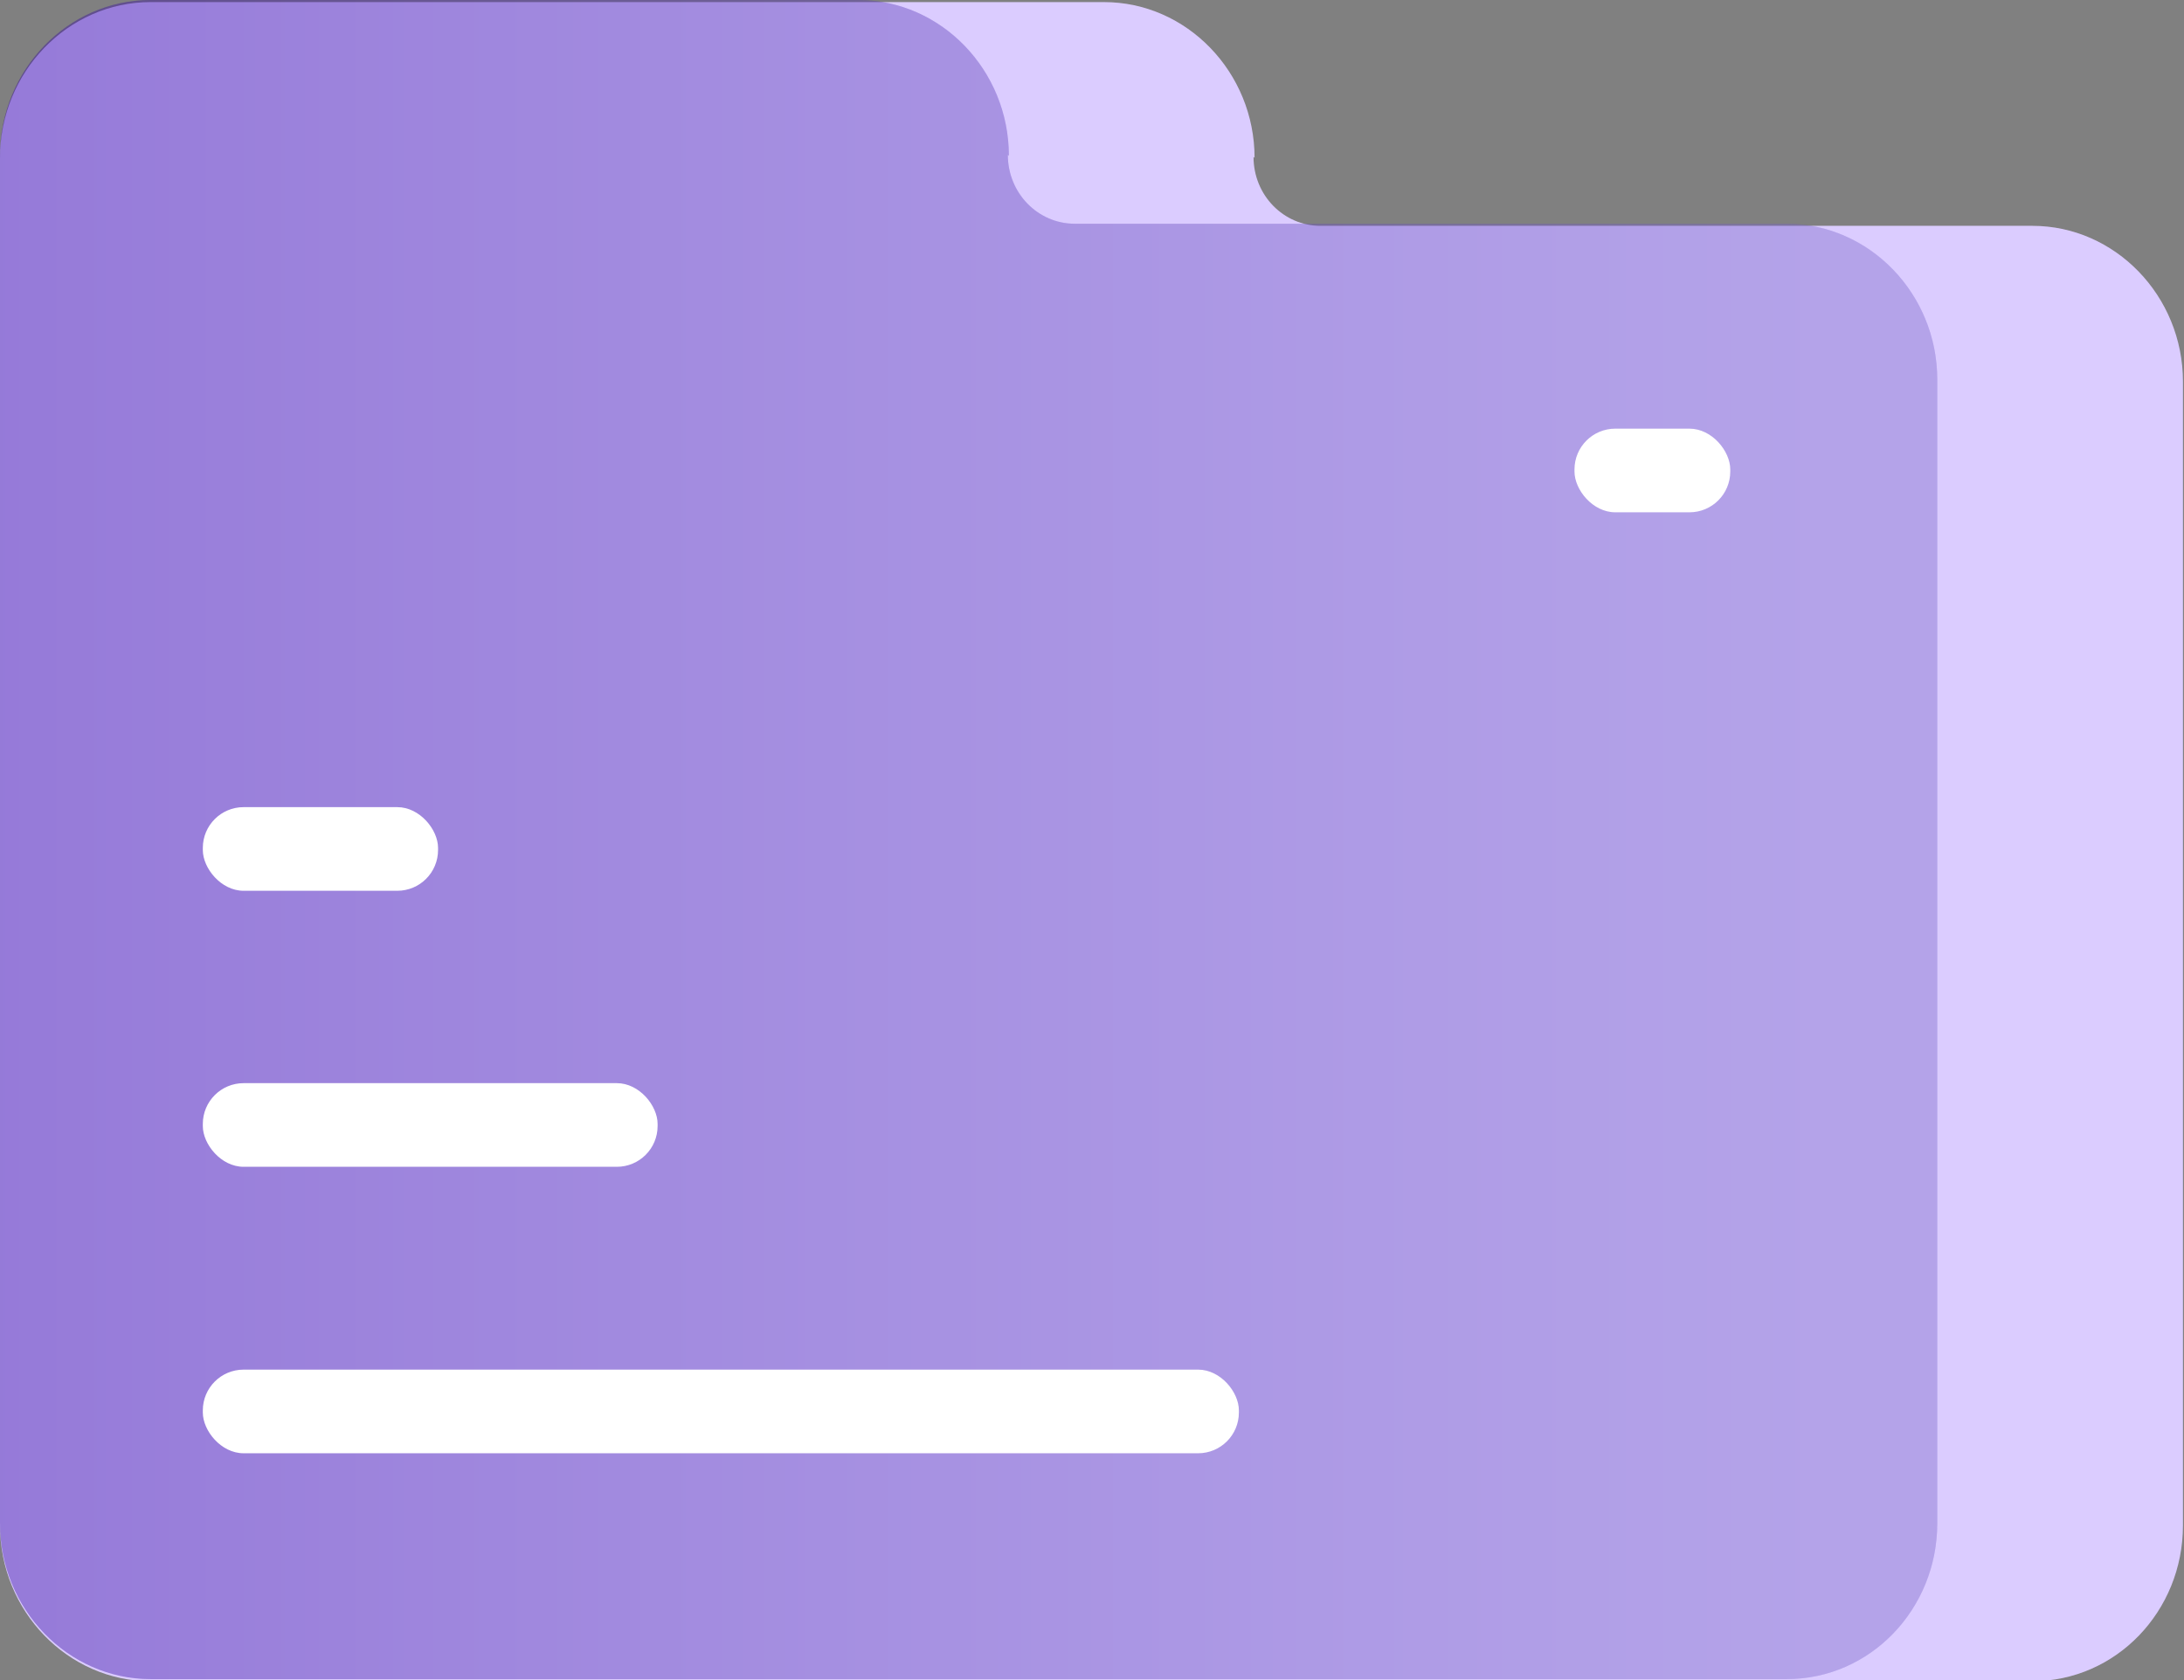
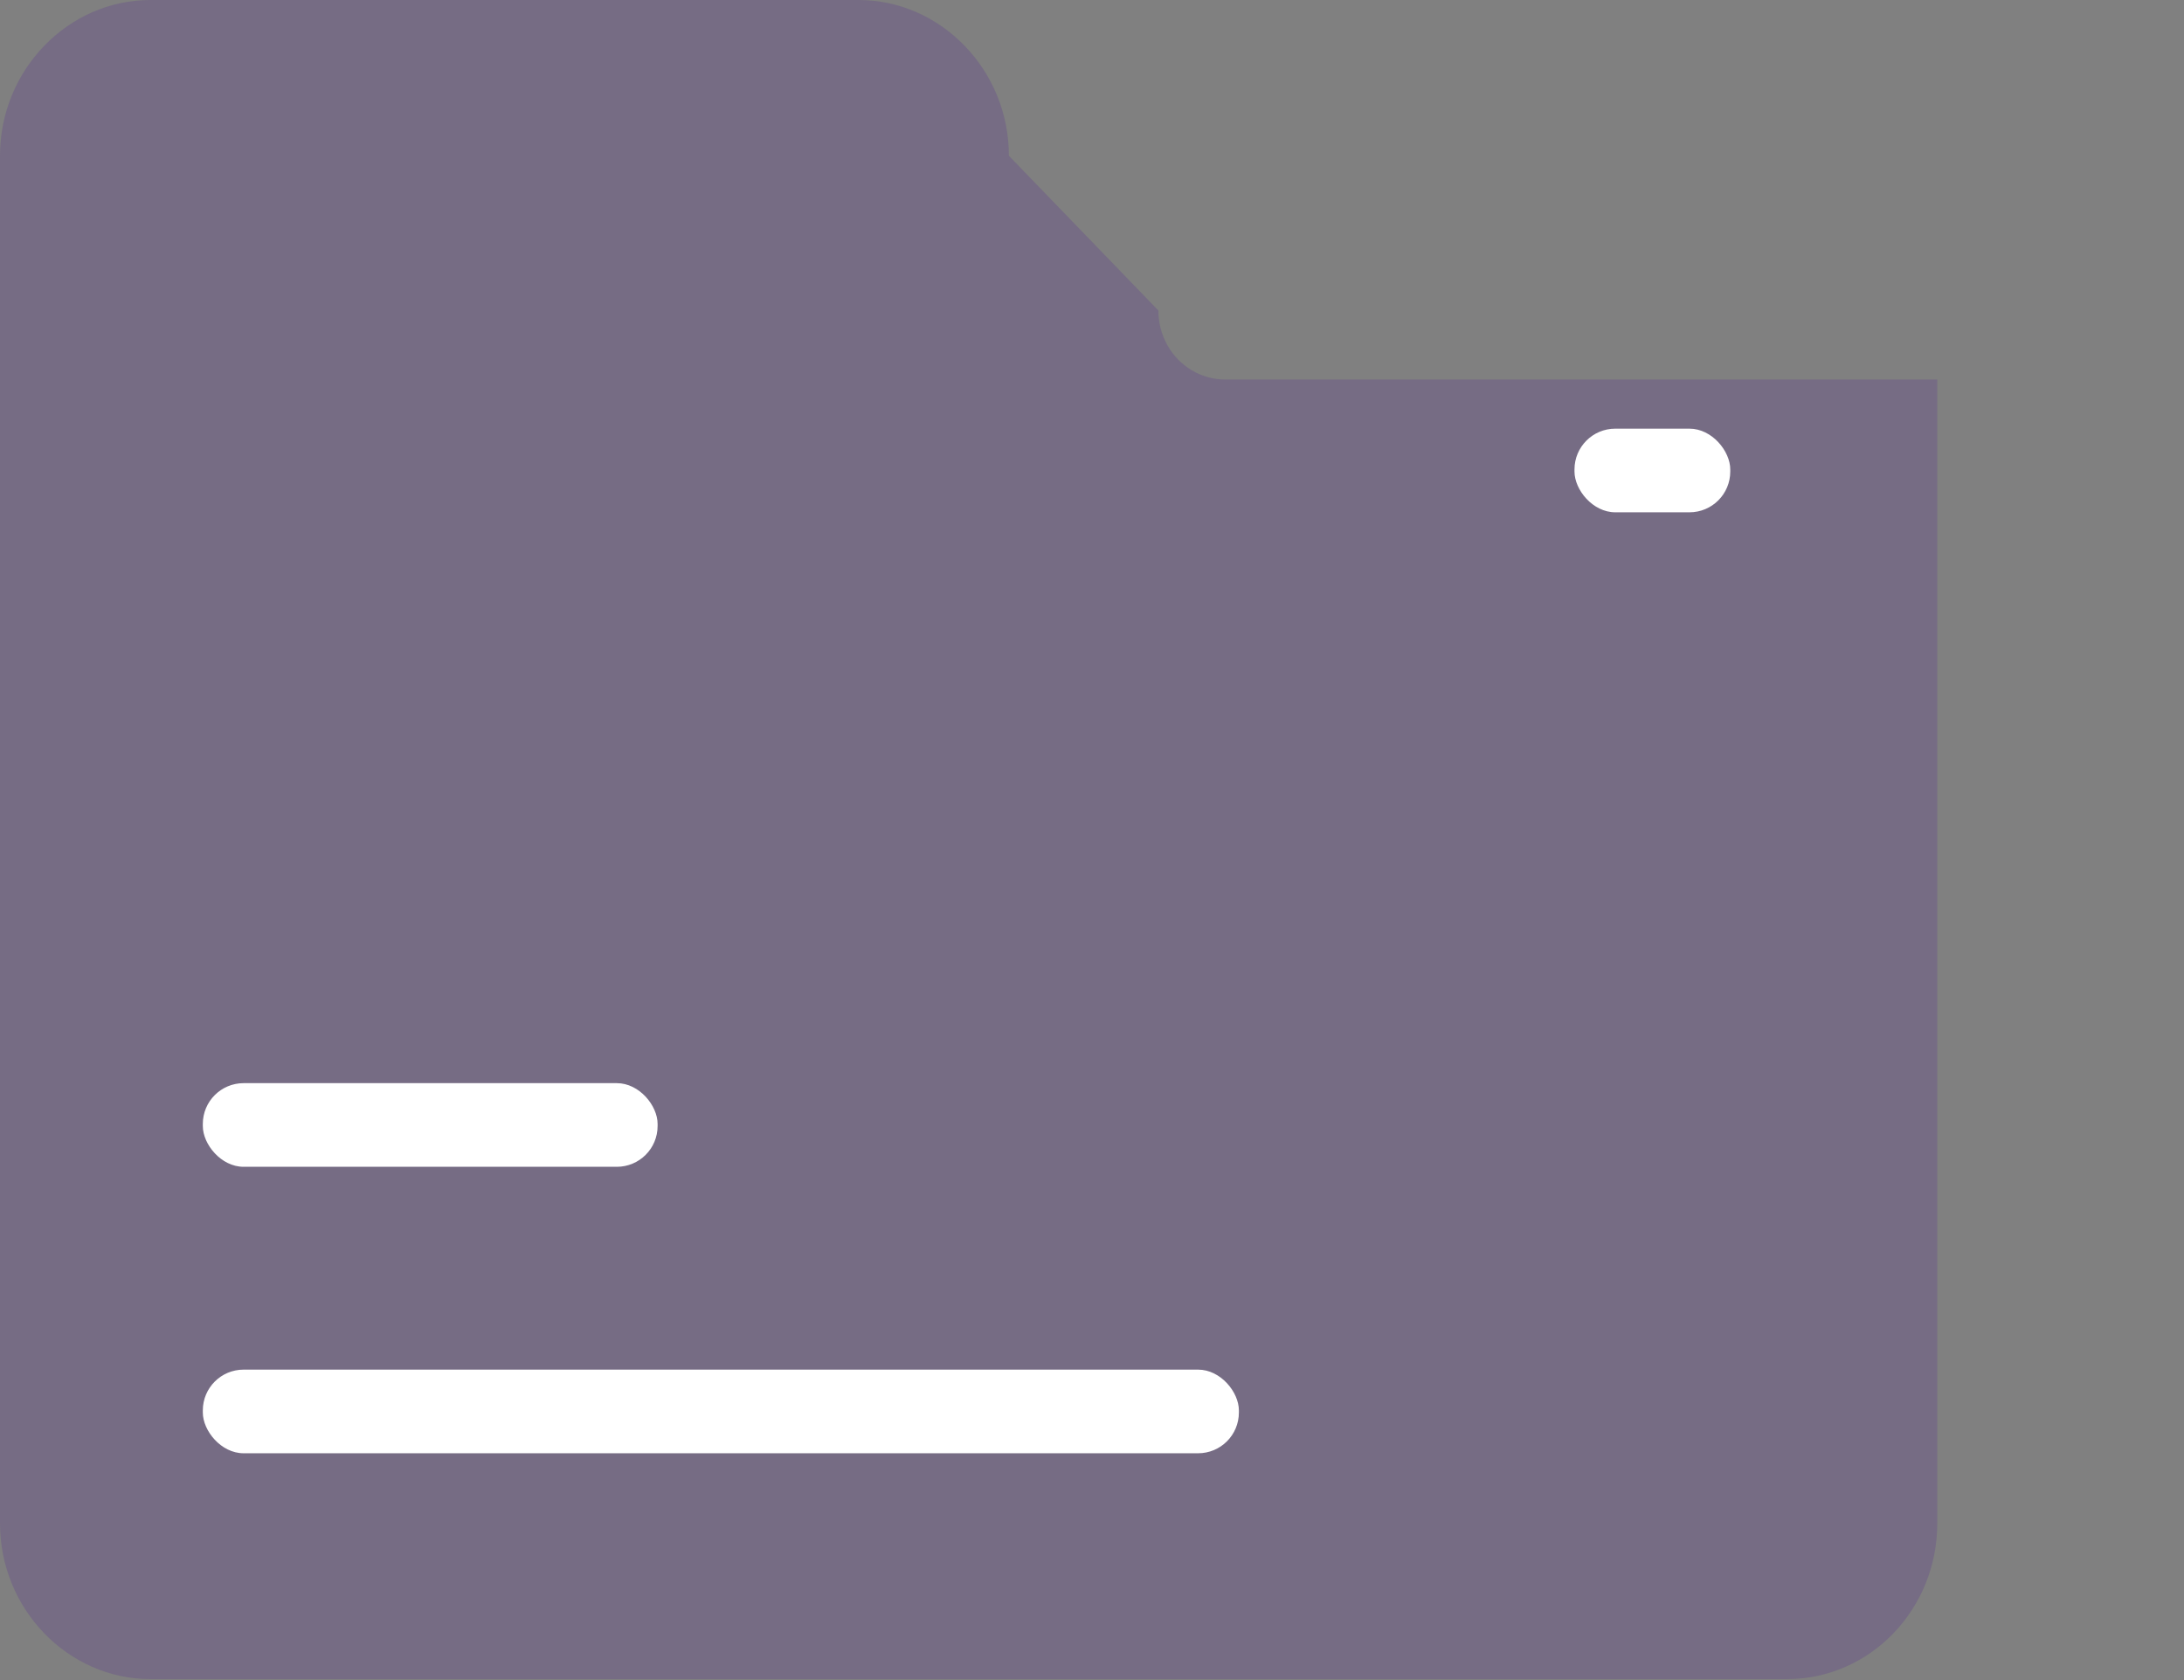
<svg xmlns="http://www.w3.org/2000/svg" id="Layer_2" data-name="Layer 2" viewBox="0 0 20.89 16.07">
  <rect x="0" y="0" width="20.89" height="16.07" fill="#808080" stroke="none" />
  <defs>
    <style>
      .cls-1 {
        fill: #fff;
      }

      .cls-2 {
        fill: #dbccff;
      }

      .cls-3 {
        fill: url(#linear-gradient-2);
      }

      .cls-3, .cls-4, .cls-5 {
        opacity: .16;
      }

      .cls-4 {
        fill: #0400af;
      }

      .cls-5 {
        fill: url(#linear-gradient);
      }
    </style>
    <linearGradient id="linear-gradient" x1="0" y1="8.03" x2="18.54" y2="8.03" gradientUnits="userSpaceOnUse">
      <stop offset=".06" stop-color="#410099" />
      <stop offset=".81" stop-color="#410099" />
    </linearGradient>
    <linearGradient id="linear-gradient-2" x1="0" y1="8.03" x2="18.54" y2="8.03" gradientUnits="userSpaceOnUse">
      <stop offset="0" stop-color="#410099" />
      <stop offset=".21" stop-color="#7444b4" />
      <stop offset=".48" stop-color="#ae93d4" />
      <stop offset=".7" stop-color="#dacdeb" />
      <stop offset=".86" stop-color="#f4f1f9" />
      <stop offset=".94" stop-color="#fff" />
    </linearGradient>
  </defs>
  <g id="Layer_1-2" data-name="Layer 1">
    <g>
-       <path class="cls-2" d="m12,1.51h0C12,.69,11.35.02,10.56.02H1.44C.65.02,0,.69,0,1.51v13.08c0,.82.65,1.49,1.44,1.49h18c.8,0,1.44-.67,1.44-1.49V3.65c0-.82-.65-1.49-1.44-1.49h-6.81c-.35,0-.64-.29-.64-.66Z" />
-       <path class="cls-4" d="m9.65,1.49h0c0-.82-.65-1.49-1.44-1.49H1.44C.65,0,0,.67,0,1.49v13.08c0,.82.65,1.49,1.44,1.49h15.65c.8,0,1.44-.67,1.44-1.49V3.63c0-.82-.65-1.49-1.44-1.49h-6.81c-.35,0-.64-.29-.64-.66Z" />
-       <path class="cls-5" d="m9.65,1.49h0c0-.82-.65-1.49-1.44-1.49H1.44C.65,0,0,.67,0,1.49v13.08c0,.82.65,1.49,1.44,1.49h15.65c.8,0,1.44-.67,1.44-1.49V3.63c0-.82-.65-1.49-1.44-1.49h-6.81c-.35,0-.64-.29-.64-.66Z" />
-       <path class="cls-3" d="m9.65,1.49h0c0-.82-.65-1.49-1.44-1.49H1.44C.65,0,0,.67,0,1.49v13.08c0,.82.65,1.49,1.44,1.49h15.65c.8,0,1.44-.67,1.44-1.49V3.63c0-.82-.65-1.49-1.44-1.49h-6.81c-.35,0-.64-.29-.64-.66Z" />
+       <path class="cls-5" d="m9.65,1.49h0c0-.82-.65-1.49-1.44-1.49H1.44C.65,0,0,.67,0,1.49v13.08c0,.82.65,1.49,1.44,1.49h15.65c.8,0,1.44-.67,1.44-1.49V3.63h-6.81c-.35,0-.64-.29-.64-.66Z" />
      <rect class="cls-1" x="1.94" y="13.1" width="9.91" height=".8" rx=".39" ry=".39" />
      <rect class="cls-1" x="1.94" y="10.36" width="4.35" height=".8" rx=".39" ry=".39" />
-       <rect class="cls-1" x="1.94" y="7.72" width="2.25" height=".8" rx=".39" ry=".39" />
      <rect class="cls-1" x="15.06" y="4.1" width="1.49" height=".8" rx=".39" ry=".39" />
    </g>
  </g>
</svg>